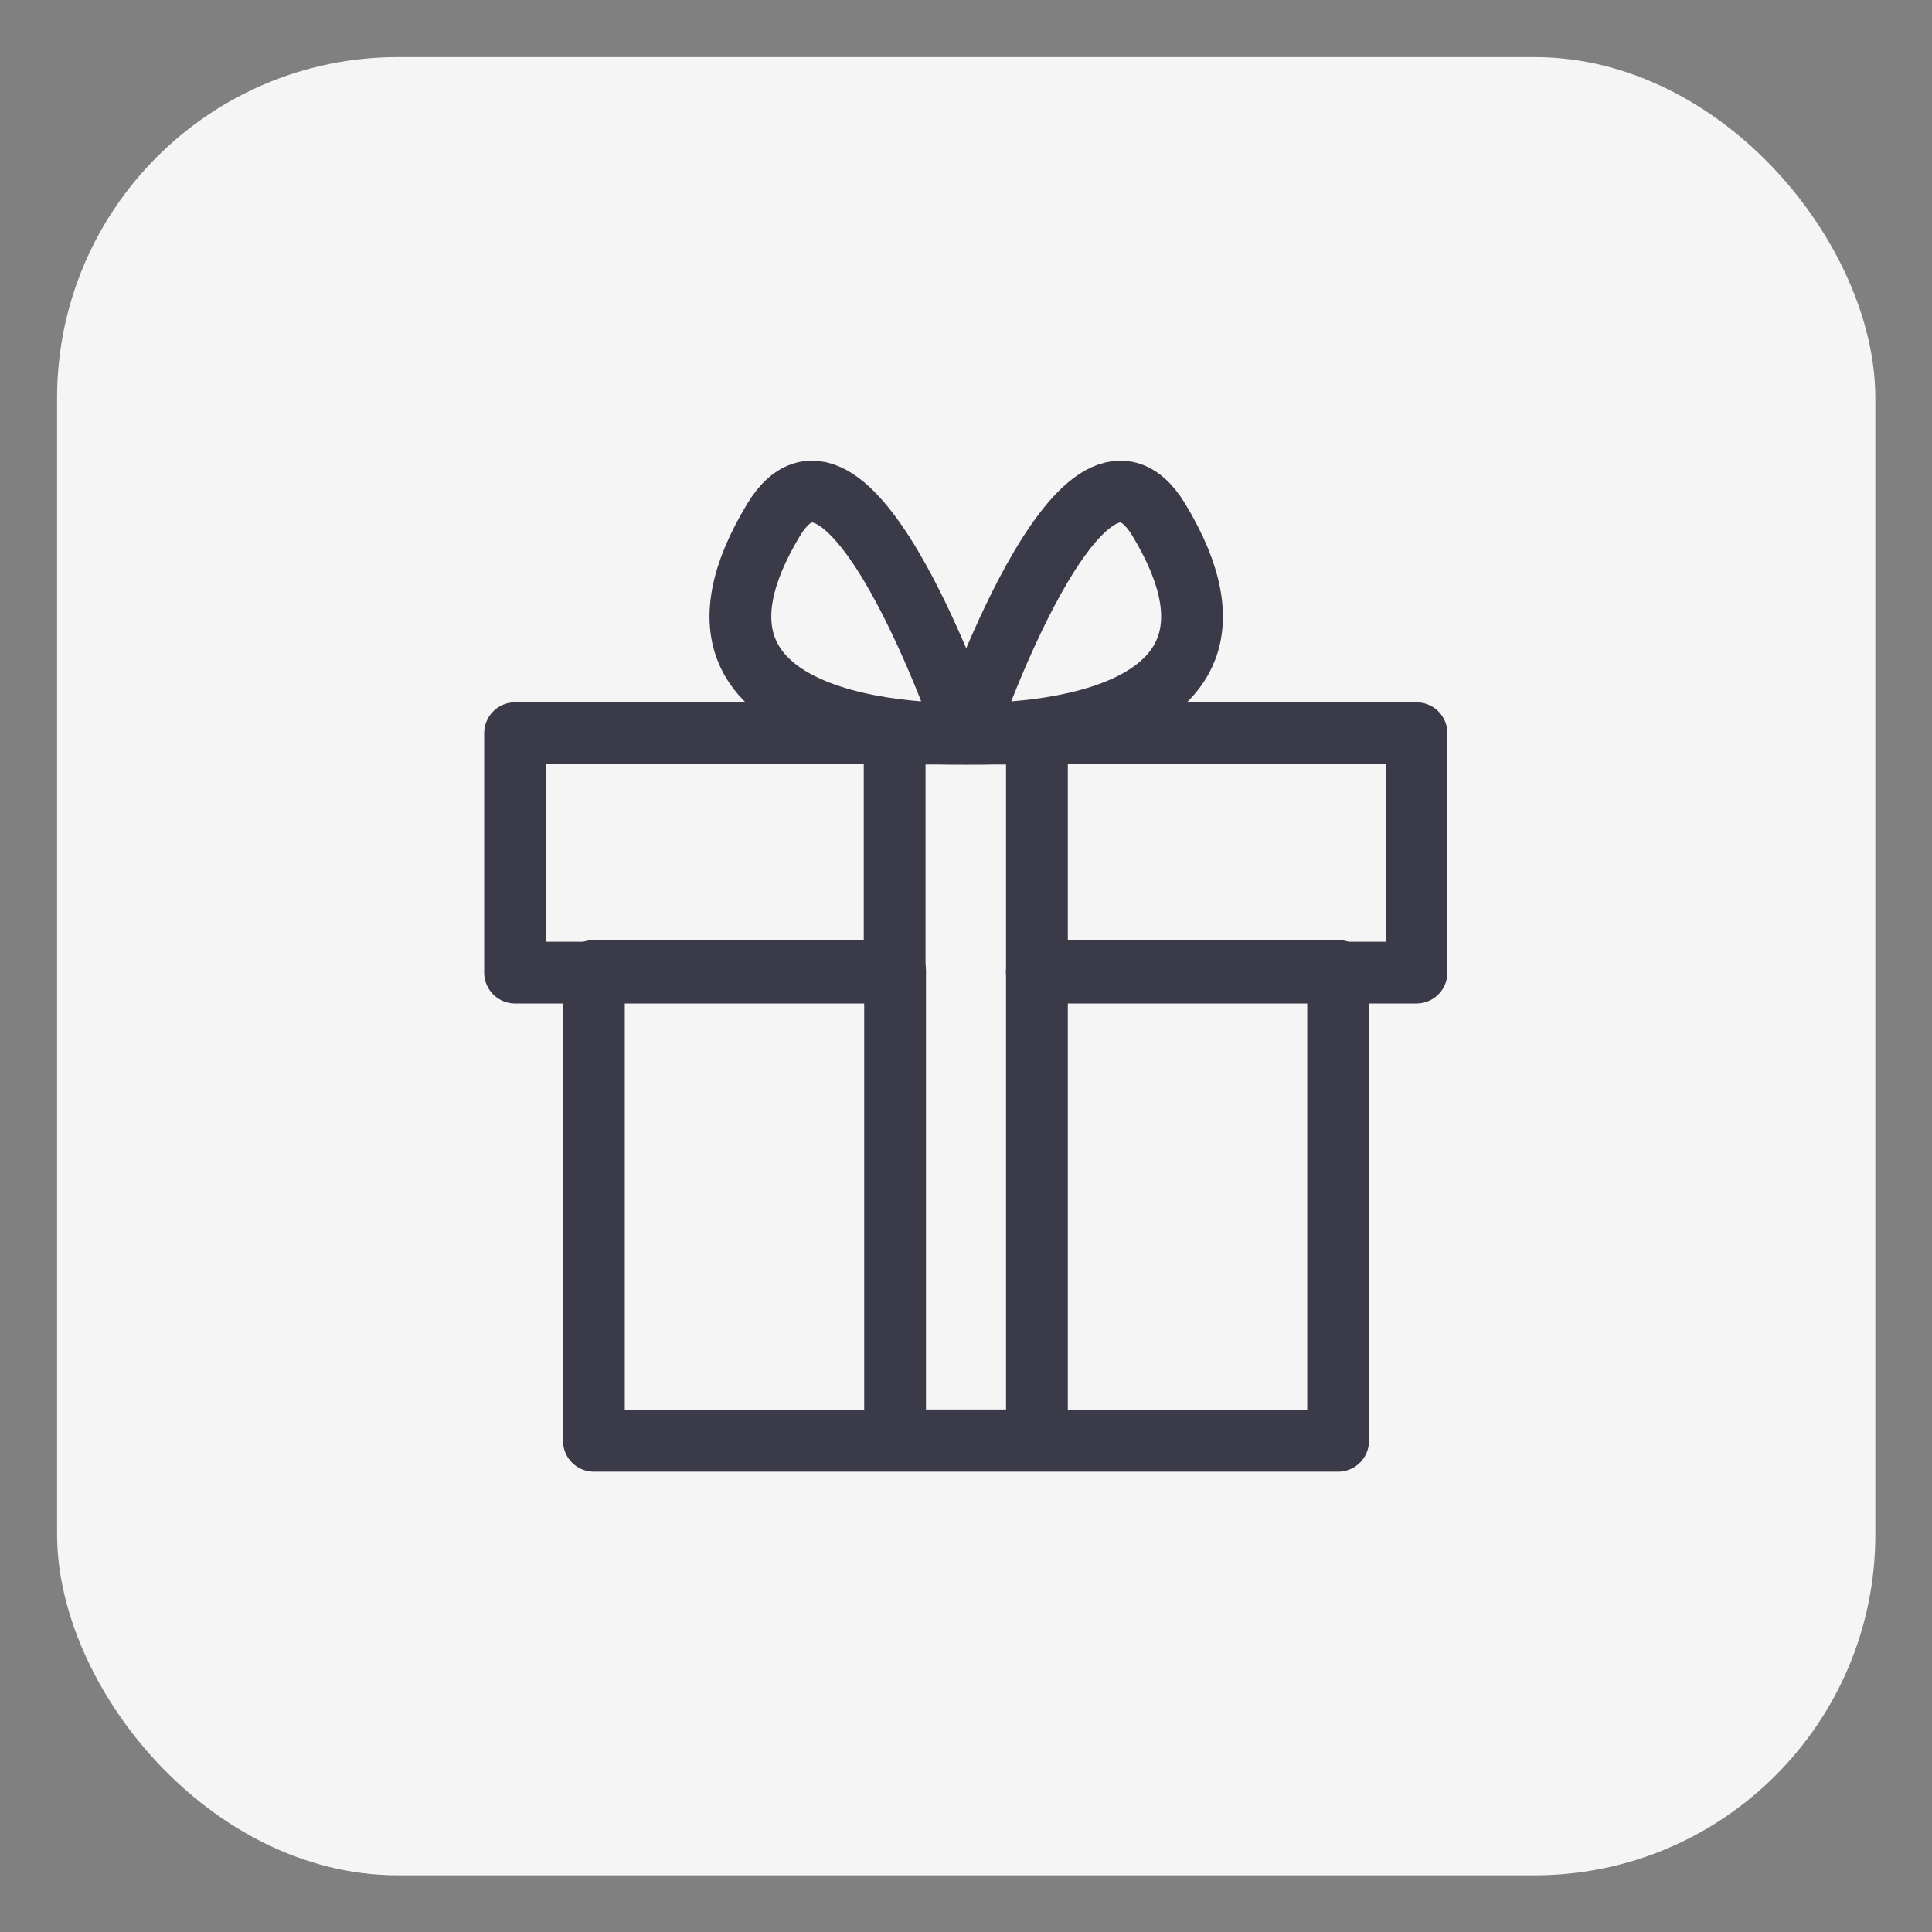
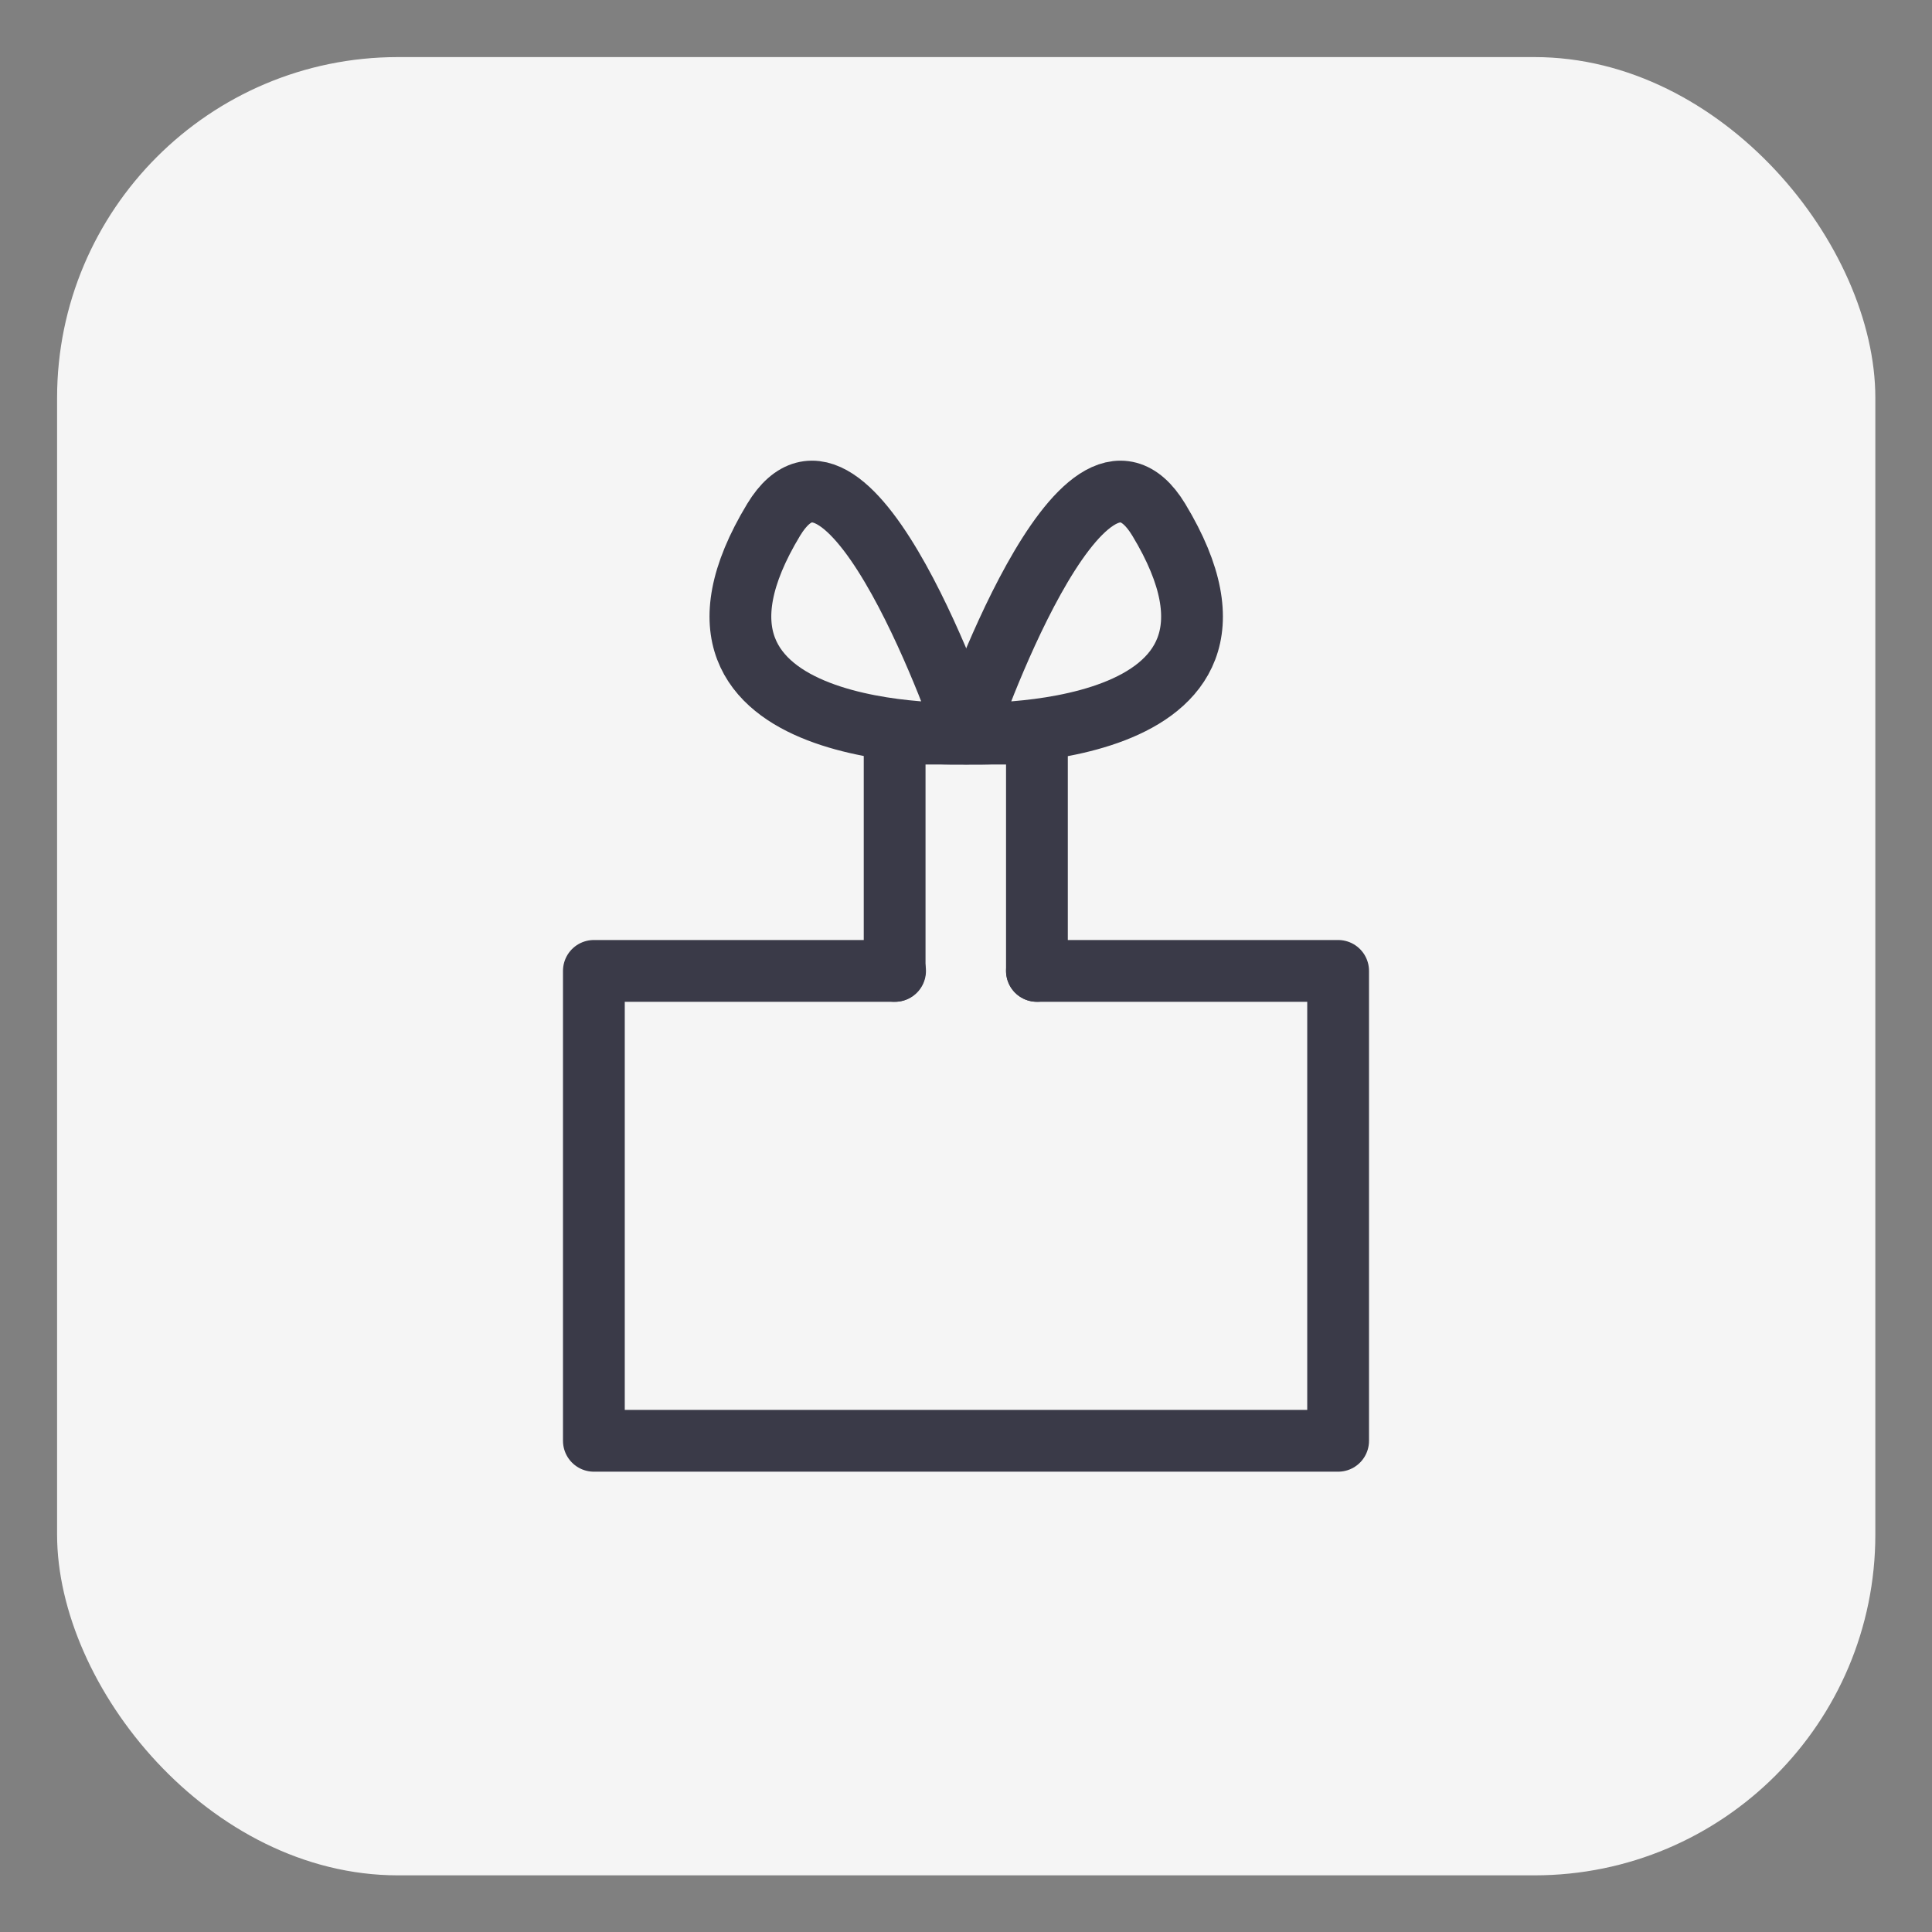
<svg xmlns="http://www.w3.org/2000/svg" viewBox="0 0 45.35 45.35">
  <rect x="0" y="0" width="45.35" height="45.35" fill="#808080" stroke="none" />
  <defs>
    <style>.cls-1{fill:none;stroke:#3a3a48;stroke-linecap:round;stroke-linejoin:round;stroke-width:1.45px;}.cls-2{fill:#f5f5f5;stroke-width:0px;}</style>
  </defs>
  <g id="squares">
    <rect class="cls-2" x="1.34" y="1.34" width="42.68" height="42.68" rx="8" ry="8" />
  </g>
  <g id="Icons">
    <polyline class="cls-1" points="24.34 22.79 31.41 22.79 31.41 22.83 31.41 33.82 13.94 33.82 13.94 22.83 13.94 22.79 21.01 22.79" />
-     <path class="cls-1" d="m24.34,22.83h8.91v-5.62H12.09v5.62h8.91" />
    <path class="cls-1" d="m24.34,22.79v-5.57h-3.34v5.57" />
-     <polyline class="cls-1" points="24.34 22.83 24.34 33.81 21.01 33.81 21.01 22.83" />
    <path class="cls-1" d="m22.68,17.22s-2.72-7.99-4.52-5.02c-3.21,5.31,4.52,5.02,4.52,5.02Z" />
    <path class="cls-1" d="m22.68,17.22s2.72-7.99,4.52-5.02c3.21,5.31-4.52,5.02-4.52,5.02Z" />
  </g>
</svg>